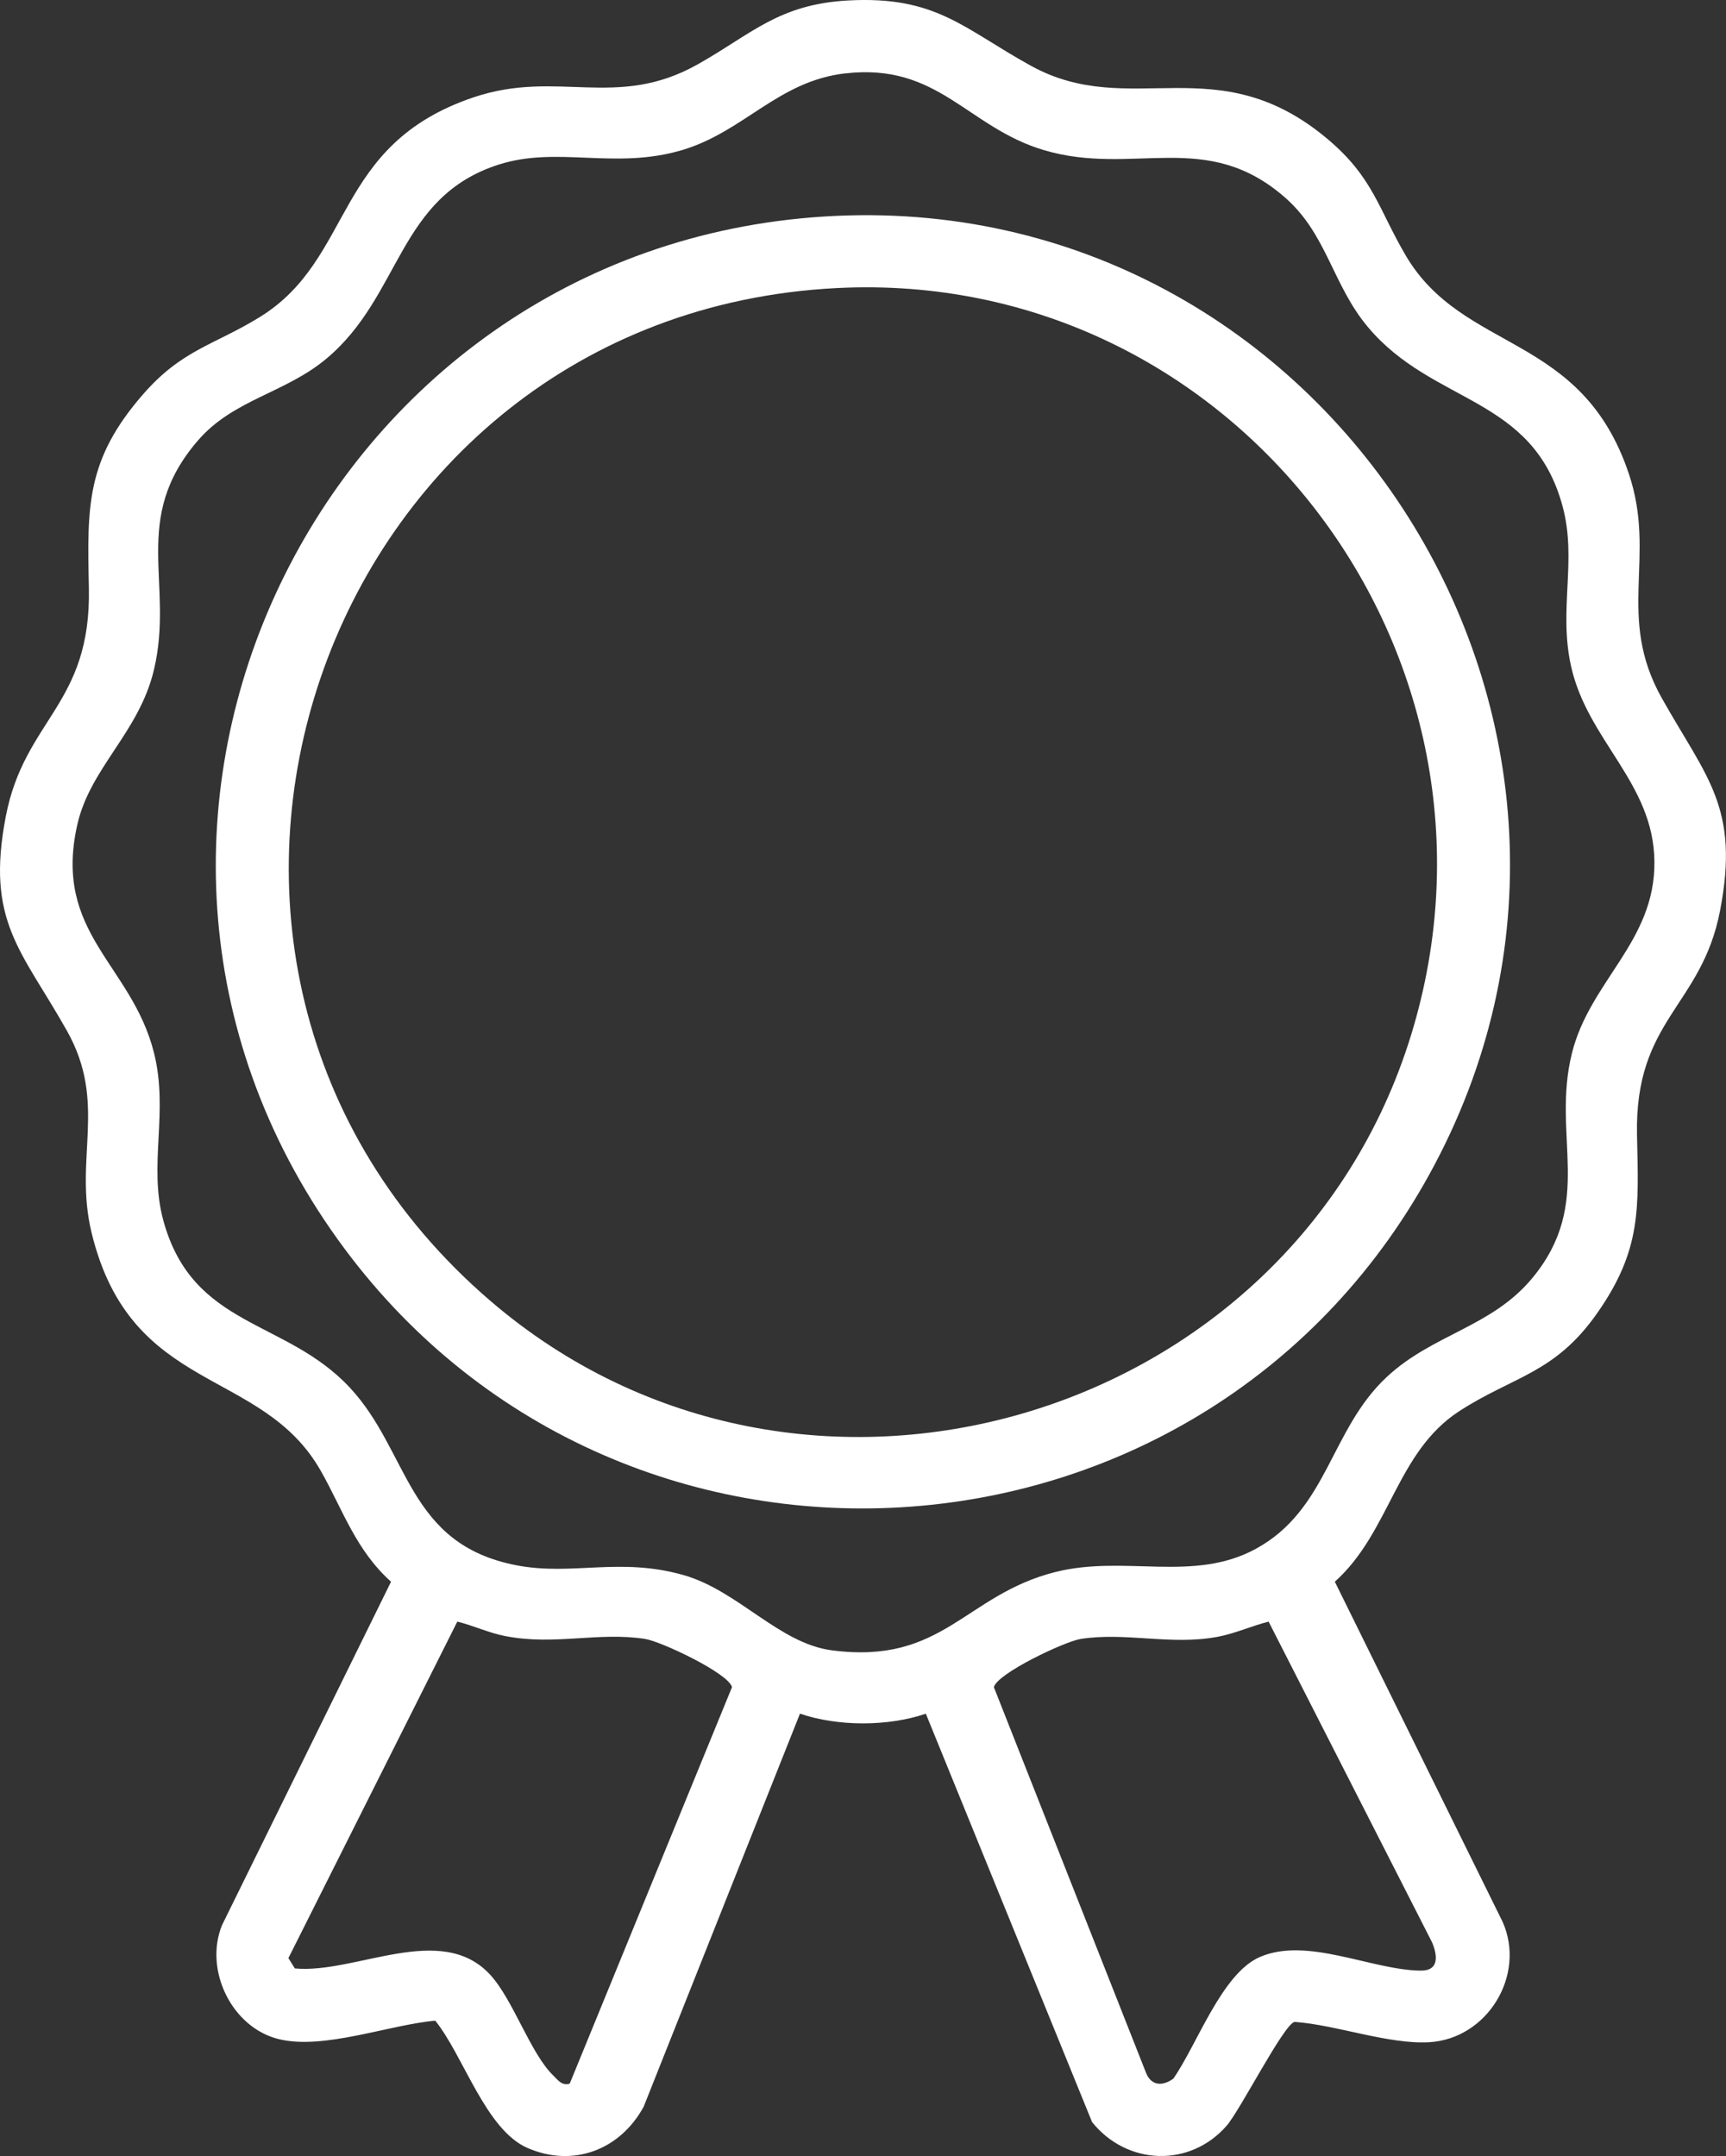
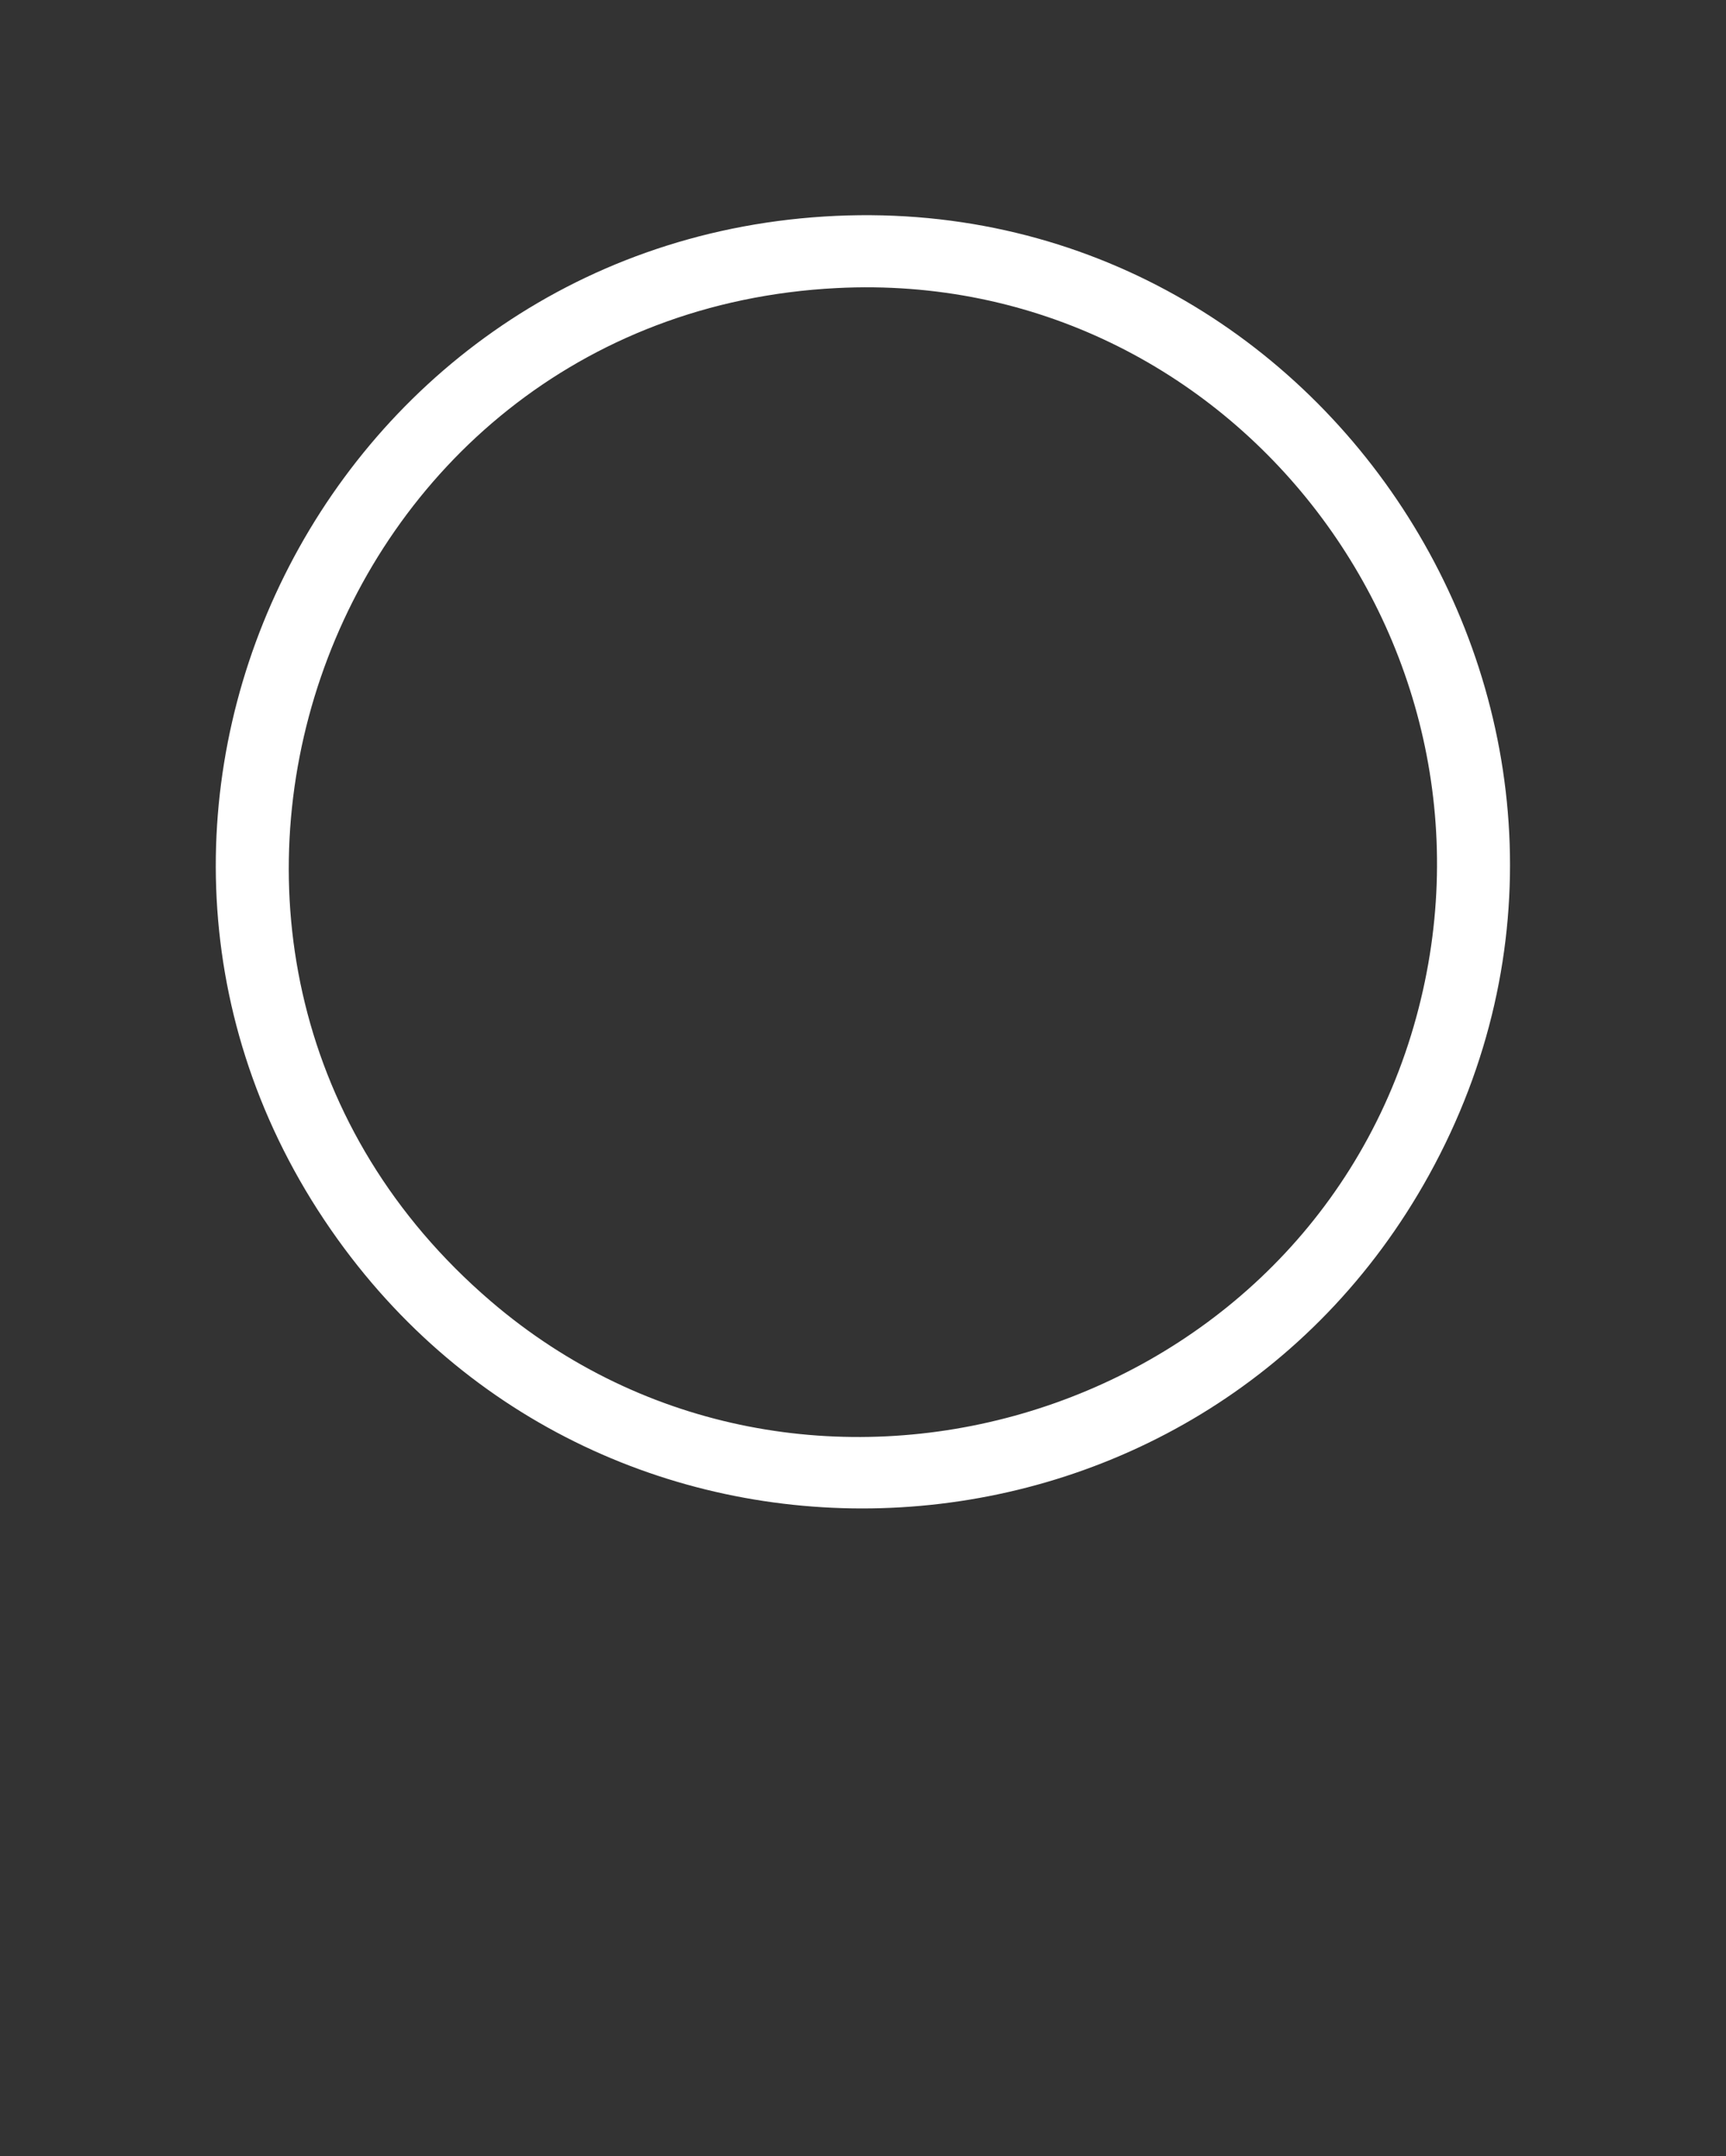
<svg xmlns="http://www.w3.org/2000/svg" id="Layer_1" version="1.1" viewBox="0 0 410.18 512.24" fill="white">
  <rect x="0" y="0" width="410.18" height="512.24" fill="#333333" stroke="none" />
-   <path d="M220.05,407.14c-9.08,3.09-20.9,3.07-29.94,0l-37.15,93.39c-5.58,10.23-16.68,14.51-27.57,9.81-10.01-4.33-15.26-22-21.96-30.26-11.05,1-26.48,6.99-37.16,4.39-11.25-2.74-17.85-16.53-13.49-27.12l40.15-81.56c-8.4-7.52-11.5-17.18-16.68-26.31-14.09-24.84-45.08-18.01-54.47-56.53-4.35-17.83,3.87-30.76-5.9-48.1-10.75-19.09-19.33-25.89-14.5-50.9,4.47-23.19,20.34-26.46,19.74-54.34-.41-19.35-.69-30.39,12.93-45.99,9.27-10.61,16.87-11.62,27.7-18.3,22.58-13.95,17.28-40.9,50.8-52.2,19.93-6.72,33.93,3.02,53.2-7.8,12.88-7.23,19.22-14.3,35.79-15.21,21-1.15,27.43,6.71,43.52,15.55,23.63,12.98,44.22-4.79,70.54,17.46,10.76,9.09,11.99,16.55,18.45,27.55,13.7,23.31,41.78,18.22,53.06,51.94,6.62,19.77-3.1,33.8,7.79,53.21,10.67,19,18.59,26,13.87,50.53-4.4,22.86-20.33,25.79-19.74,53.34.37,17.35,1.14,27.23-9.53,42.39-10.08,14.33-19.89,14.85-32.77,23.23-14.9,9.69-16.38,28.72-29.51,40.48l39.88,80.82c5.61,12.62-3.61,27.83-17.51,28.59-9.71.53-22.05-4.13-31.93-4.83-2.56.5-12.92,20.99-16.18,24.7-8.74,9.98-23.7,9.39-31.95-.9l-39.51-97.03ZM200.86,17.43c-15.99,1.85-24.03,13.85-38.77,18.23-16.01,4.75-29.55-1.04-43.56,3.44-24.05,7.69-23.06,31.09-40.92,46.08-9.83,8.25-22.11,9.69-30.55,19.45-16.18,18.72-5.59,33.93-10.48,54.52-3.53,14.88-15.16,23.24-18.21,36.79-5.85,25.92,12.95,33.12,18.23,54.22,3.53,14.1-1.39,26.59,2.21,39.79,7,25.65,29.02,23.33,44.3,39.7,14.29,15.31,13.52,37.27,39.73,42.26,13.26,2.52,24.47-2.03,39.68,2.33,12.94,3.71,22.63,16.22,35.15,17.85,26.54,3.48,31.57-13.2,53.21-18.62,16.43-4.11,32.68,2.6,47.53-5.47,17.15-9.32,17.67-28.27,31.15-40.85,10.93-10.19,24.9-11.83,34.55-23.45,14.91-17.96,4.53-33.79,9.47-53.53,4.3-17.17,19.79-26.45,19.59-45.49-.19-18.69-15.81-28.61-19.79-46.3-3.06-13.58,1.43-25.14-2.01-37.99-7.08-26.46-30.73-24.13-46.3-42.7-8.35-9.95-9.72-21.9-19.45-30.55-18.86-16.76-36.14-5.12-57.53-11.47-18.23-5.41-25.05-20.79-47.21-18.23ZM108.68,385.27l-40.14,79.95,1.53,2.45c14.36,1.36,34.79-11.21,46.45,1.53,5.52,6.04,9.5,18.65,15.02,23.97,1.13,1.09,1.96,2.39,3.85,1.88l38.57-94.21c-.85-3.32-16.88-10.87-20.63-11.45-11.18-1.74-21.5,1.62-33.31-.69-3.89-.76-7.52-2.49-11.35-3.43ZM278.82,493.88c5.62-7.99,11.5-24.99,20.57-28.92,11.33-4.91,26.64,3.13,38.24,3.23,4.4.04,4.04-3.58,2.67-6.77l-38.82-76.15c-4.09,1.04-7.98,2.84-12.16,3.62-11.14,2.07-21.74-1.18-32.5.5-3.74.58-19.78,8.14-20.63,11.45l36.13,91.55c1.22,3.18,3.91,3.34,6.5,1.48Z" />
  <path d="M195.87,51.44c120.11-7.55,202.11,122.04,143.73,227.73-54.44,98.54-193.58,106.87-259.34,15.29C9.62,196.09,75.8,58.99,195.87,51.44ZM198.87,68.44c-123.35,6.25-176.24,160.08-82.27,240.68,73.71,63.23,190.34,29.1,218.74-63.21,27.78-90.31-41.93-182.27-136.47-177.47Z" />
</svg>